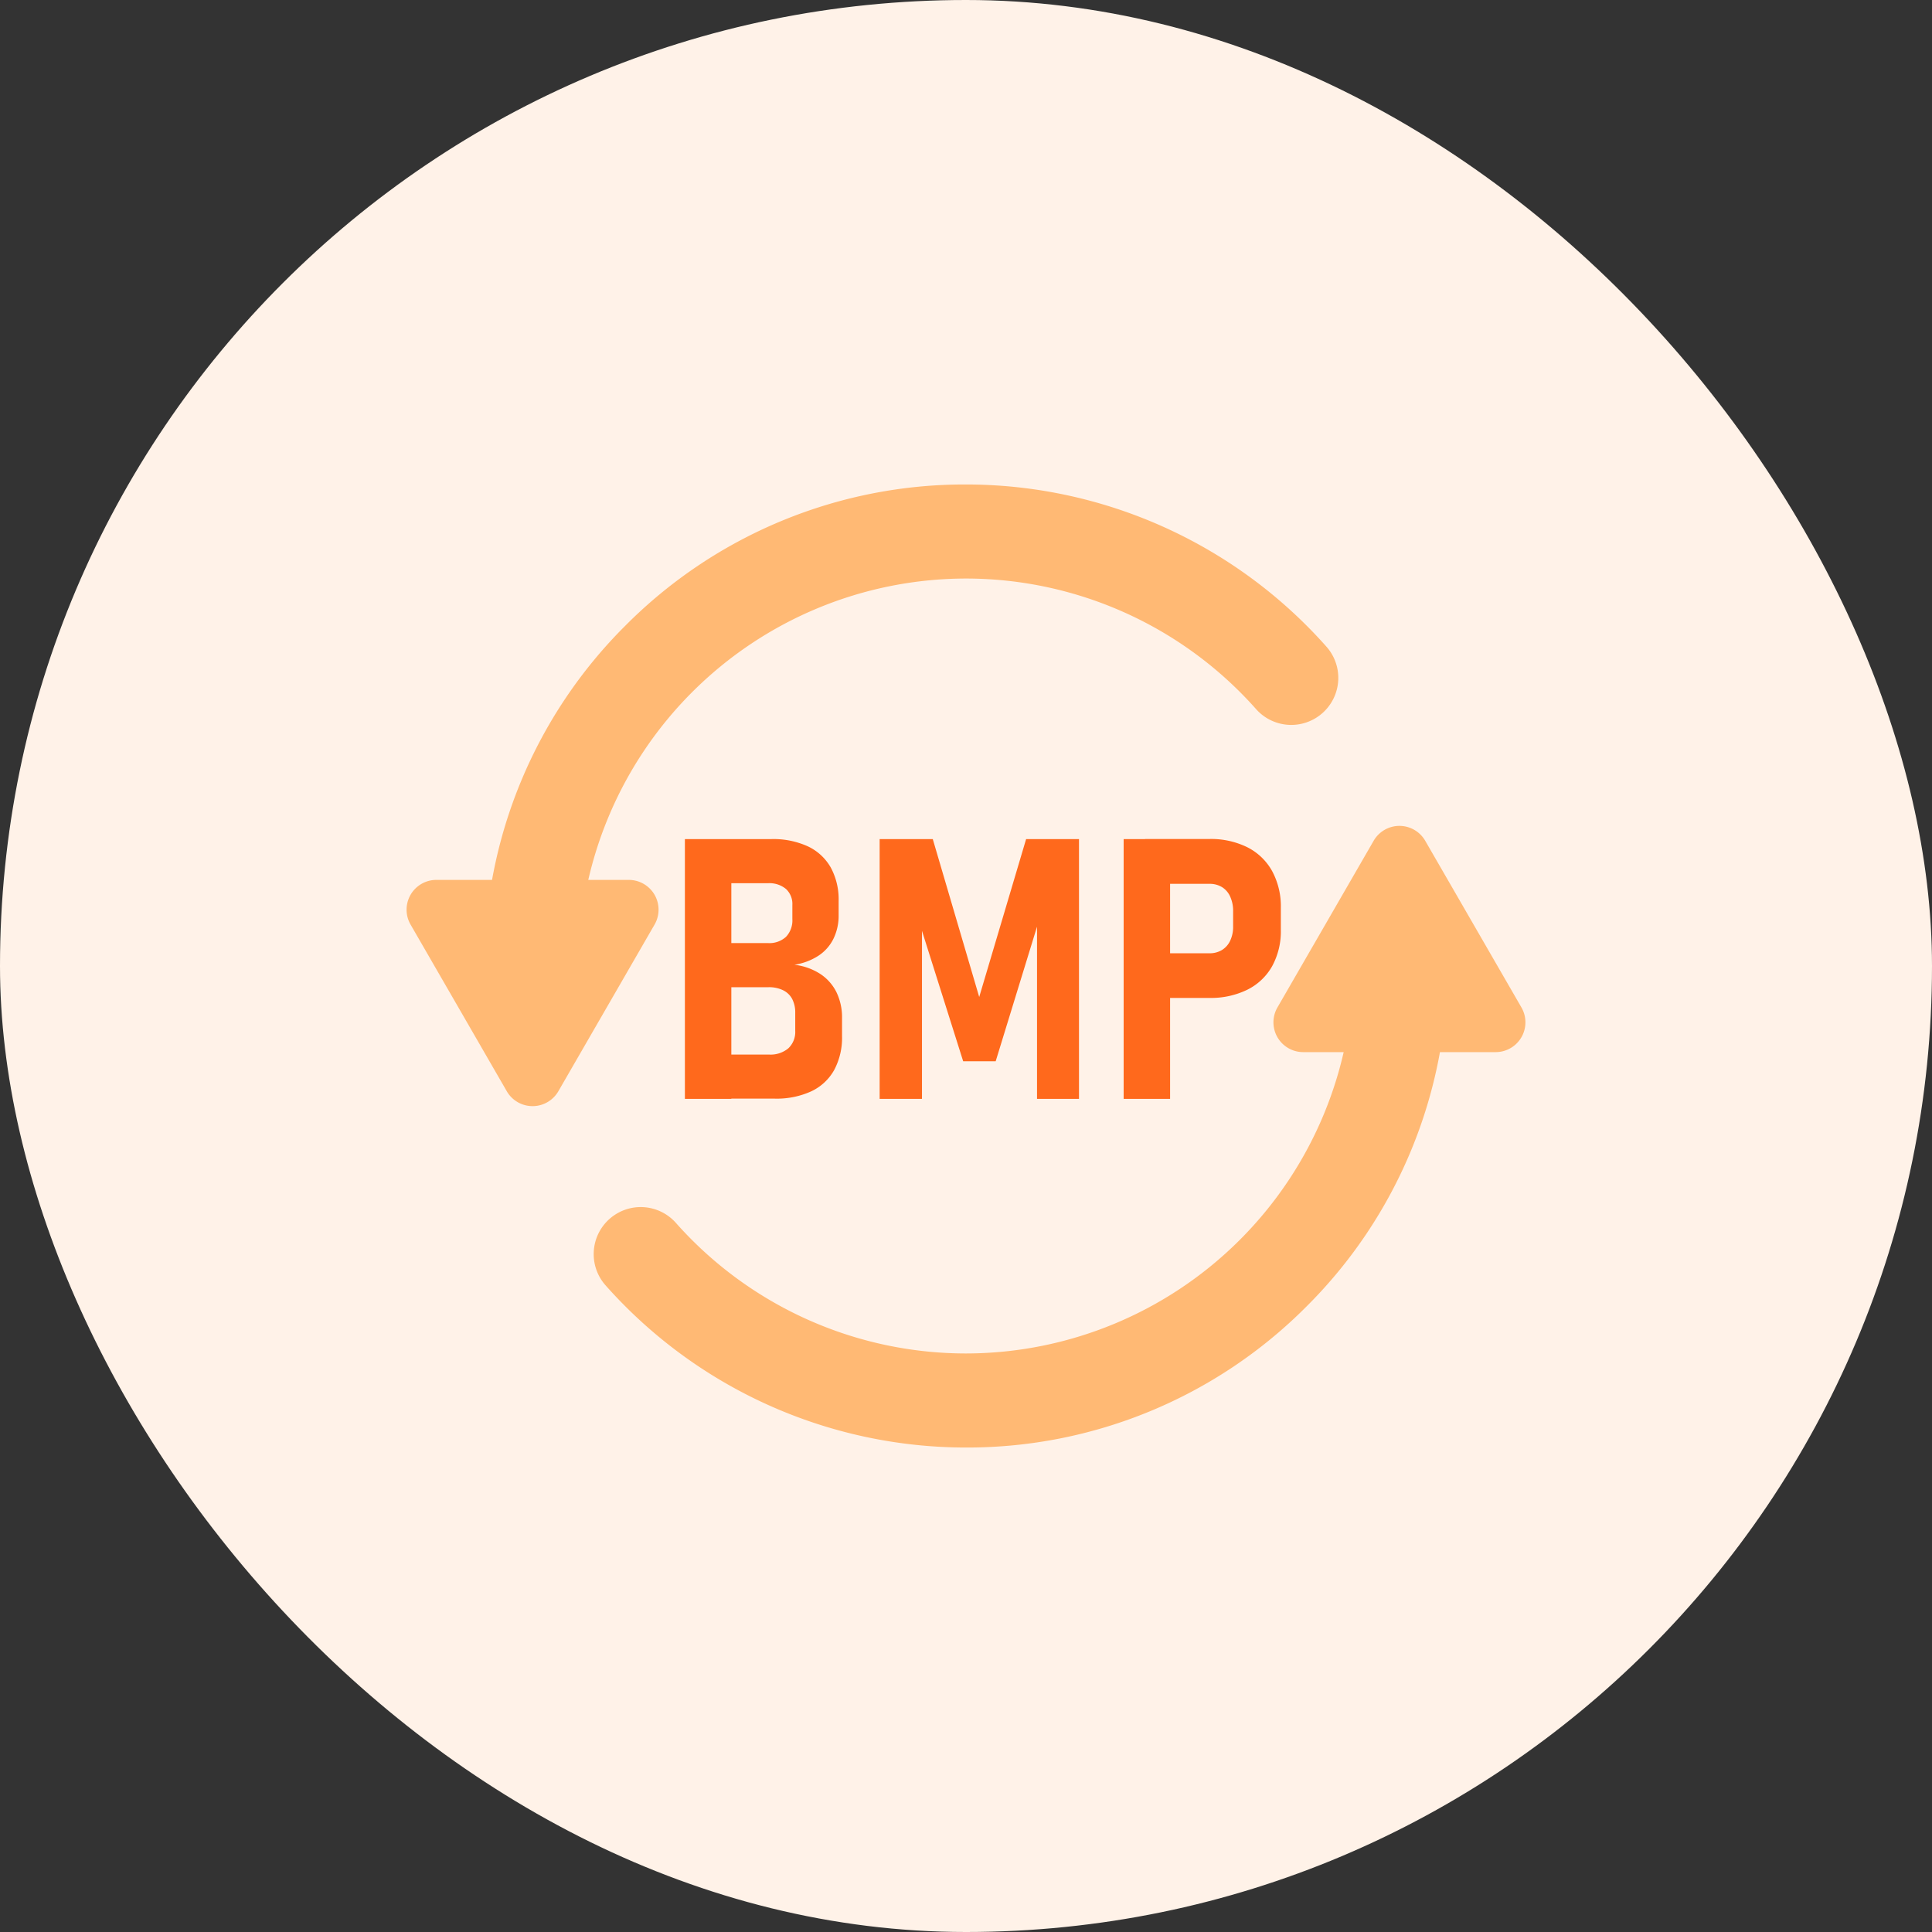
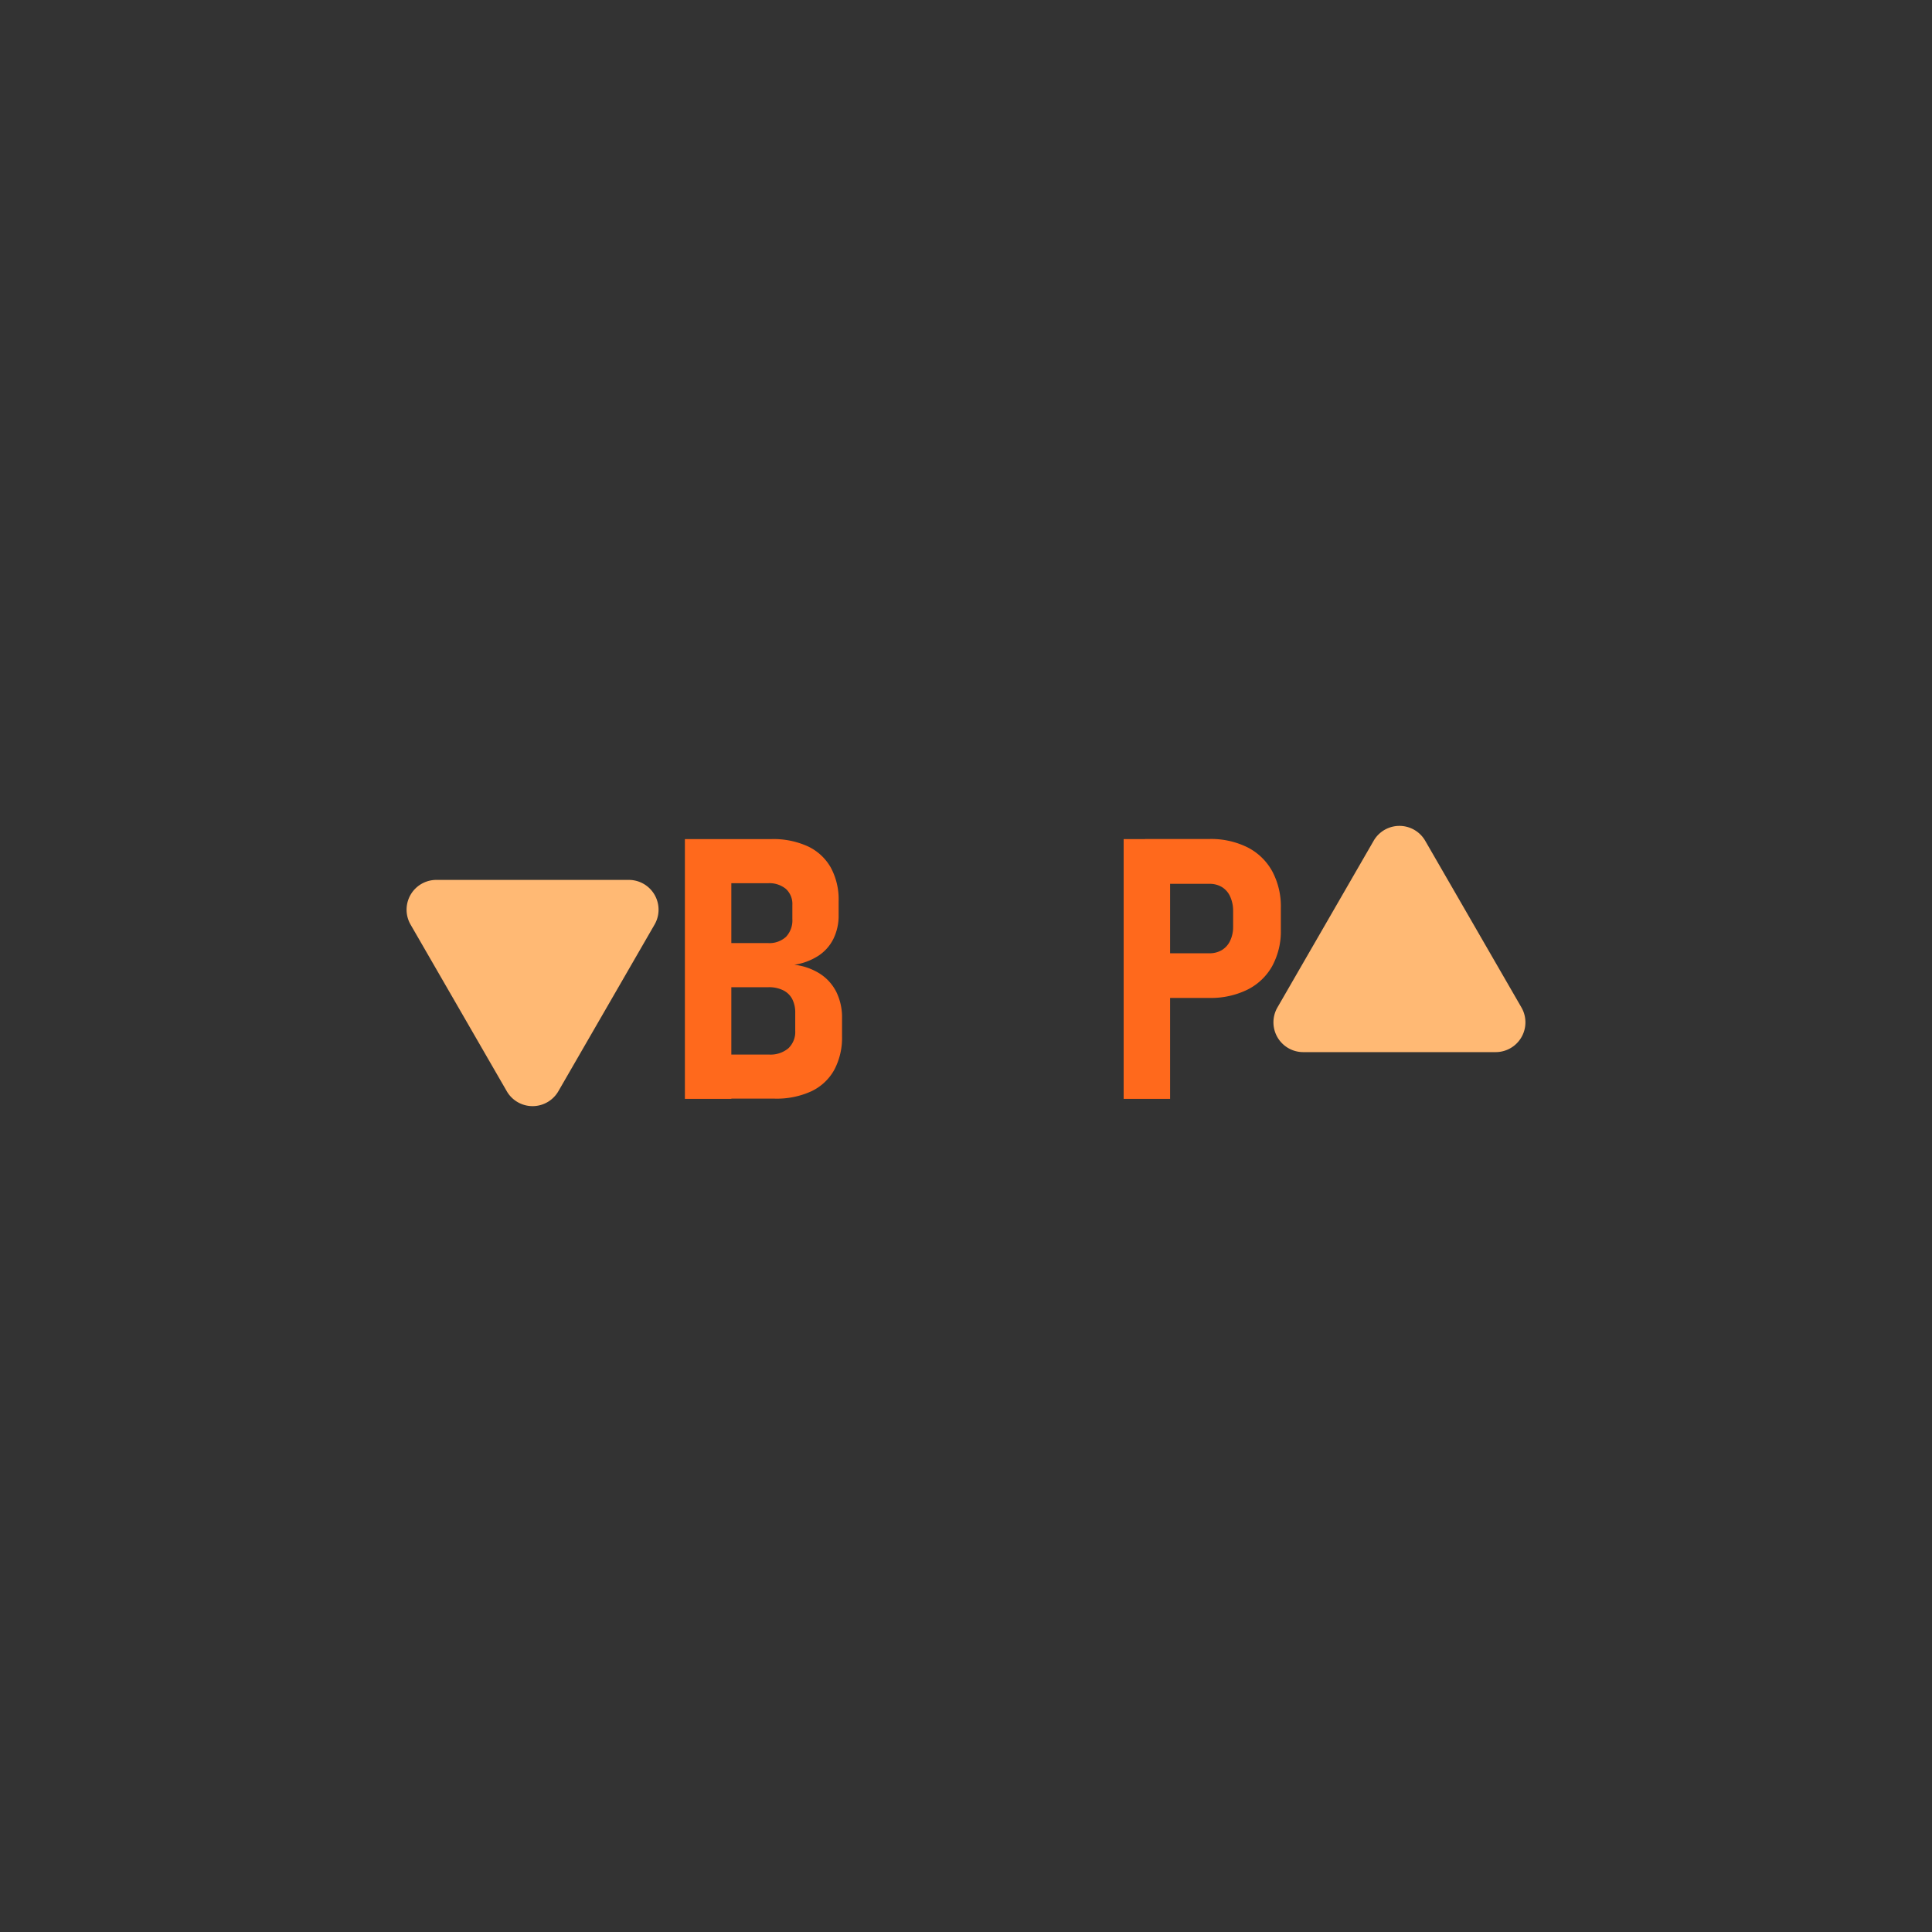
<svg xmlns="http://www.w3.org/2000/svg" width="80" height="80" viewBox="0 0 80 80">
  <rect x="0" y="0" width="80" height="80" fill="#333333" stroke="none" />
  <defs>
    <style>.a{fill:#fff2e8;}.b{fill:#ffb974;}.c{fill:#ff691c;}</style>
  </defs>
  <g transform="translate(-72)">
-     <rect class="a" width="80" height="80" rx="40" transform="translate(72)" />
    <g transform="translate(-2590.751 718.038)">
      <g transform="translate(2687.335 -683.839)">
        <g transform="translate(0 3.854)">
-           <path class="b" d="M2794.5-445.114a19.96,19.96,0,0,1-14.925-6.717,1.947,1.947,0,0,1,.165-2.749,1.947,1.947,0,0,1,2.749.165,16.063,16.063,0,0,0,12.011,5.406,16.063,16.063,0,0,0,16.045-16.045,1.947,1.947,0,0,1,1.947-1.947,1.947,1.947,0,0,1,1.948,1.947,19.809,19.809,0,0,1-5.84,14.1A19.809,19.809,0,0,1,2794.5-445.114Z" transform="translate(-2779.085 467)" />
-         </g>
+           </g>
        <g transform="translate(28.145 0)">
          <path class="b" d="M3144.583-515.859l-3.983,6.9a1.233,1.233,0,0,0,1.068,1.85h7.967a1.233,1.233,0,0,0,1.068-1.85l-3.983-6.9A1.233,1.233,0,0,0,3144.583-515.859Z" transform="translate(-3140.433 516.476)" />
        </g>
      </g>
      <g transform="translate(2679.585 -697.976)">
        <g transform="translate(3.227 0)">
-           <path class="b" d="M2722.965-676.09a1.947,1.947,0,0,1-1.947-1.947,19.808,19.808,0,0,1,5.84-14.1,19.809,19.809,0,0,1,14.1-5.84,19.96,19.96,0,0,1,14.925,6.717,1.947,1.947,0,0,1-.166,2.749,1.947,1.947,0,0,1-2.749-.165,16.063,16.063,0,0,0-12.011-5.406,16.063,16.063,0,0,0-16.045,16.045A1.947,1.947,0,0,1,2722.965-676.09Z" transform="translate(-2721.018 697.976)" />
-         </g>
+           </g>
        <g transform="translate(0 16.374)">
          <path class="b" d="M2685.872-479l3.983-6.9a1.233,1.233,0,0,0-1.068-1.85h-7.967a1.233,1.233,0,0,0-1.068,1.85l3.983,6.9A1.233,1.233,0,0,0,2685.872-479Z" transform="translate(-2679.585 487.749)" />
        </g>
      </g>
      <g transform="translate(2691.111 -683.292)">
        <path class="c" d="M2827.567-509.446h1.923v10.756h-1.923Zm.969,8.921h2.515a1.149,1.149,0,0,0,.8-.259.93.93,0,0,0,.285-.725v-.74a1.215,1.215,0,0,0-.126-.577.839.839,0,0,0-.377-.362,1.325,1.325,0,0,0-.6-.126h-2.5v-1.827h2.478a1.013,1.013,0,0,0,.743-.259.992.992,0,0,0,.263-.74v-.577a.845.845,0,0,0-.266-.666,1.076,1.076,0,0,0-.74-.237h-2.478v-1.827h2.611a3.441,3.441,0,0,1,1.513.3,2.131,2.131,0,0,1,.95.877,2.765,2.765,0,0,1,.326,1.387v.584a2.17,2.17,0,0,1-.215.98,1.78,1.78,0,0,1-.628.706,2.529,2.529,0,0,1-.991.37,2.5,2.5,0,0,1,1.065.374,1.931,1.931,0,0,1,.677.758,2.386,2.386,0,0,1,.233,1.08v.747a2.828,2.828,0,0,1-.326,1.4,2.115,2.115,0,0,1-.954.884,3.444,3.444,0,0,1-1.509.3h-2.752Z" transform="translate(-2827.567 509.446)" />
-         <path class="c" d="M2937.156-509.446h2.19v10.756h-1.738v-7.93l.1.473-1.812,5.9h-1.346L2932.733-506l.111-.621v7.93h-1.753v-10.756h2.2l1.923,6.539Z" transform="translate(-2923.027 509.446)" />
        <path class="c" d="M3060.824-509.446h1.923v10.756h-1.923Zm.887,4.727h2.67a.973.973,0,0,0,.51-.133.885.885,0,0,0,.344-.388,1.335,1.335,0,0,0,.122-.581v-.636a1.425,1.425,0,0,0-.118-.6.883.883,0,0,0-.34-.4.969.969,0,0,0-.518-.137h-2.67v-1.857h2.663a3.391,3.391,0,0,1,1.575.344,2.416,2.416,0,0,1,1.025.988,3.07,3.07,0,0,1,.359,1.516v.917a3.011,3.011,0,0,1-.359,1.5,2.4,2.4,0,0,1-1.029.976,3.425,3.425,0,0,1-1.572.34h-2.663Z" transform="translate(-3042.656 509.446)" />
      </g>
    </g>
  </g>
</svg>